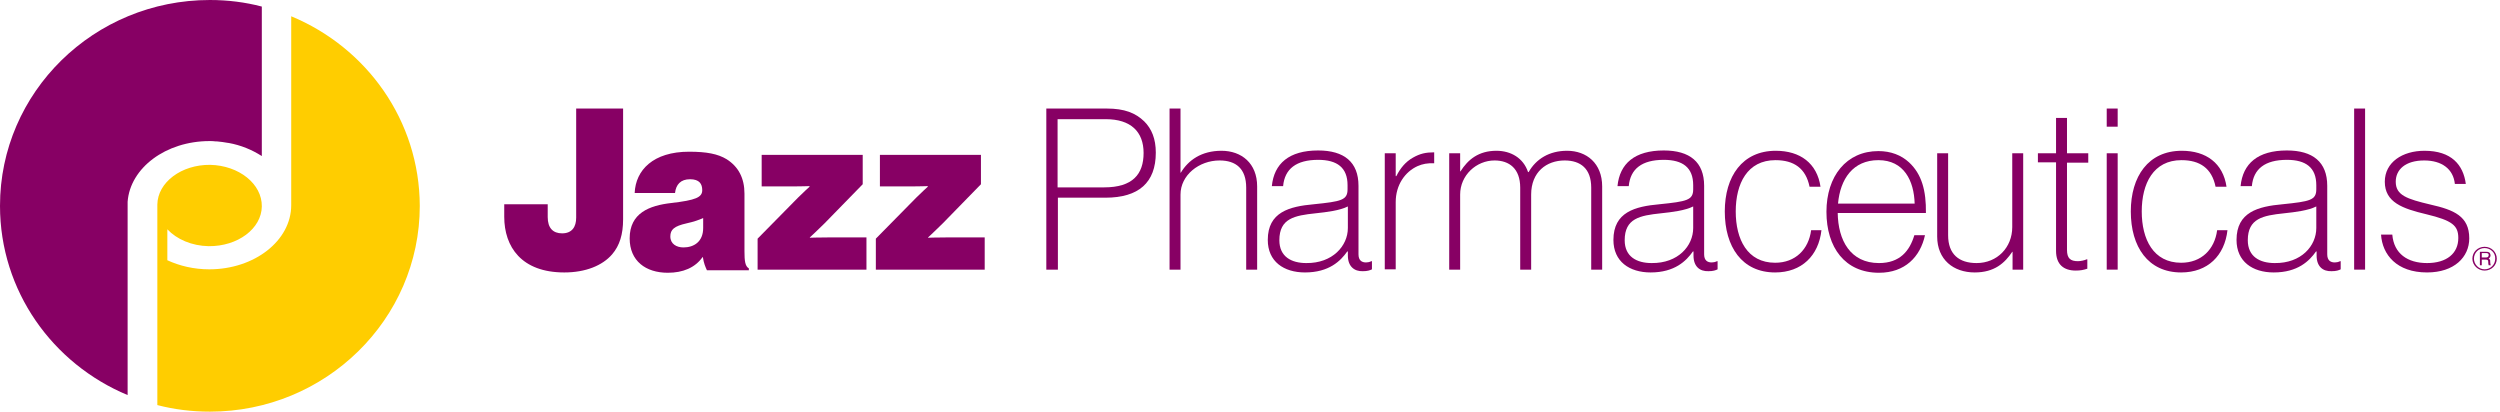
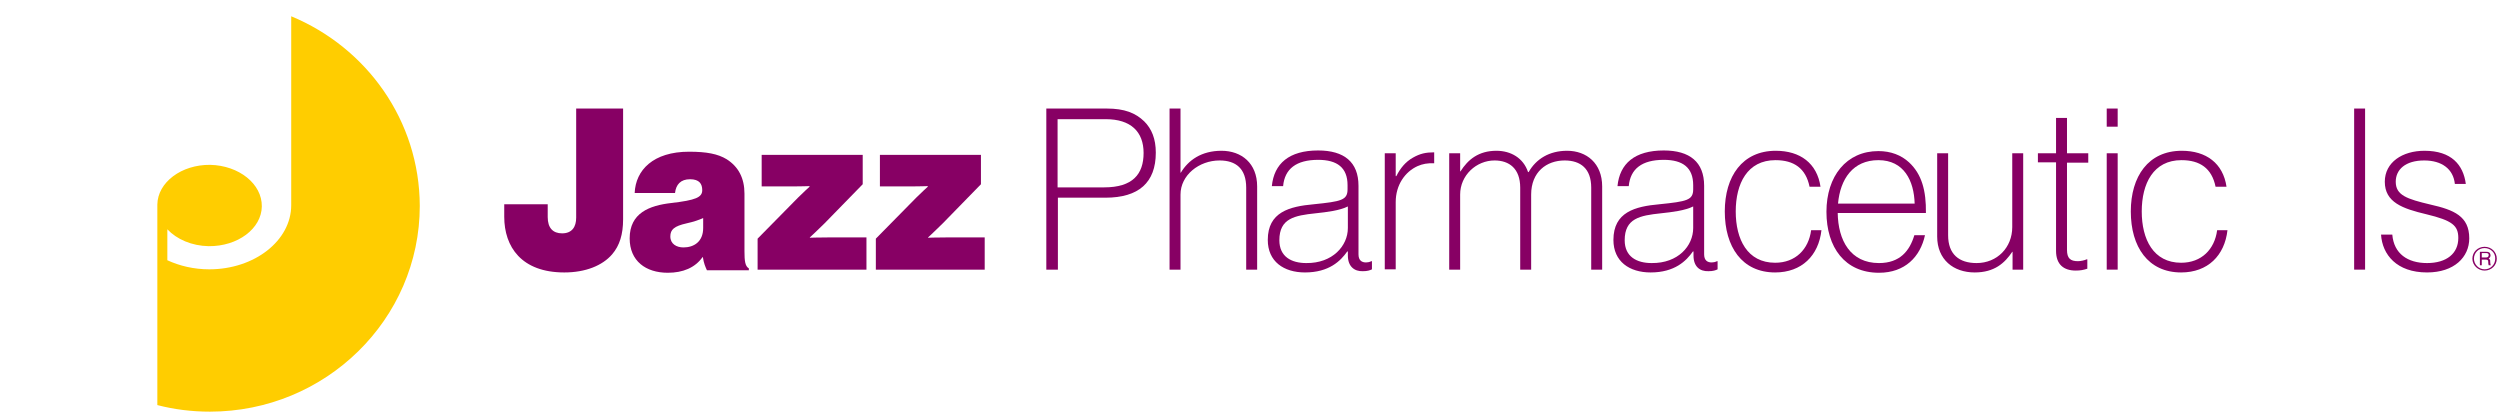
<svg xmlns="http://www.w3.org/2000/svg" width="249" height="41" viewBox="0 0 249 41" fill="none">
  <g clip-path="url(#clip0_185_25)">
-     <path d="M0 20.5C0 28.974 5.234 36.233 12.711 39.349V20.407C12.711 20.313 12.711 20.22 12.711 20.095C12.96 16.73 16.512 14.051 20.874 14.051C21.061 14.051 21.279 14.051 21.466 14.082C21.497 14.082 21.559 14.082 21.59 14.082C21.777 14.113 21.964 14.113 22.151 14.144C22.369 14.175 22.556 14.207 22.743 14.238C22.743 14.238 22.743 14.238 22.774 14.238C23.989 14.456 25.111 14.923 26.077 15.546V0.654C24.425 0.218 22.681 0 20.905 0C9.347 0 0 9.191 0 20.5Z" fill="#870064" />
    <path d="M29.005 1.62V20.438C29.005 23.958 25.36 26.825 20.843 26.825C19.316 26.825 17.883 26.482 16.668 25.921V22.837C17.602 23.834 19.098 24.488 20.78 24.519C23.678 24.55 26.046 22.774 26.077 20.562C26.108 18.319 23.802 16.481 20.936 16.419C18.07 16.387 15.702 18.163 15.671 20.375C15.671 20.407 15.671 20.438 15.671 20.469V25.329V40.346C17.353 40.782 19.098 41 20.905 41C32.432 41 41.81 31.809 41.81 20.5C41.779 11.995 36.514 4.736 29.005 1.62Z" fill="#FFCD00" />
    <path d="M247.465 26.949C246.81 26.949 246.25 26.419 246.25 25.765C246.25 25.111 246.779 24.581 247.465 24.581C248.15 24.581 248.68 25.111 248.68 25.765C248.68 26.419 248.15 26.949 247.465 26.949ZM247.465 24.706C246.873 24.706 246.405 25.173 246.405 25.765C246.405 26.326 246.873 26.825 247.465 26.825C248.056 26.825 248.524 26.357 248.524 25.765C248.555 25.173 248.056 24.706 247.465 24.706ZM247.028 25.08H247.62C247.838 25.08 248.025 25.111 248.056 25.422C248.056 25.578 247.994 25.641 247.87 25.765C248.025 25.859 248.025 25.859 248.025 26.108C248.056 26.295 248.025 26.295 248.088 26.419H247.87L247.838 26.264C247.807 26.108 247.901 25.859 247.62 25.859H247.184V26.419H246.997V25.08H247.028ZM247.184 25.204V25.641H247.62C247.745 25.641 247.838 25.609 247.87 25.454C247.901 25.236 247.745 25.204 247.62 25.204H247.184Z" fill="#870064" />
    <path d="M50.222 21.59V20.344H54.552V21.622C54.552 22.712 55.082 23.242 55.985 23.242C56.982 23.242 57.387 22.587 57.387 21.684V10.811H62.061V21.84C62.061 23.335 61.718 24.457 60.97 25.329C60.004 26.451 58.322 27.136 56.203 27.136C51.935 27.136 50.222 24.581 50.222 21.59Z" fill="#870064" />
    <path d="M70.005 25.609H69.974C69.226 26.669 68.011 27.167 66.516 27.167C64.304 27.167 62.715 25.983 62.715 23.74C62.715 21.216 64.678 20.469 66.859 20.22C69.289 19.939 69.943 19.659 69.943 18.942C69.943 18.319 69.662 17.852 68.728 17.852C67.793 17.852 67.326 18.381 67.232 19.223H63.213C63.307 16.948 65.052 15.11 68.634 15.11C70.379 15.11 71.501 15.328 72.373 15.858C73.557 16.606 74.149 17.758 74.149 19.285V25.017C74.149 25.983 74.211 26.513 74.585 26.731V26.918H70.41C70.254 26.575 70.099 26.233 70.005 25.609ZM70.036 22.712V21.715C69.631 21.902 69.102 22.089 68.385 22.245C67.139 22.525 66.765 22.868 66.765 23.553C66.765 24.301 67.388 24.644 68.073 24.644C69.102 24.644 70.036 24.083 70.036 22.712Z" fill="#870064" />
    <path d="M75.457 23.771L79.477 19.69C80.037 19.129 80.629 18.6 80.629 18.6V18.537C80.629 18.537 79.695 18.568 78.978 18.568H75.862V15.422H85.926V18.35L82.125 22.245C81.439 22.93 80.66 23.647 80.66 23.647V23.678C80.66 23.678 81.502 23.647 82.53 23.647H86.299V26.856H75.457V23.771Z" fill="#870064" />
    <path d="M87.234 23.771L91.253 19.69C91.814 19.129 92.406 18.6 92.406 18.6V18.537C92.406 18.537 91.471 18.568 90.754 18.568H87.639V15.422H97.702V18.35L93.901 22.245C93.216 22.93 92.437 23.647 92.437 23.647V23.678C92.437 23.678 93.278 23.647 94.306 23.647H98.076V26.856H87.234V23.771Z" fill="#870064" />
    <path d="M104.182 10.811H110.226C112.002 10.811 113.092 11.247 113.965 12.088C114.713 12.836 115.118 13.833 115.118 15.204C115.118 18.195 113.404 19.69 110.102 19.69H105.366V26.856H104.213V10.811H104.182ZM105.335 18.662H109.977C112.812 18.662 113.902 17.353 113.902 15.235C113.902 13.116 112.625 11.87 110.133 11.87H105.335V18.662Z" fill="#870064" />
    <path d="M117.579 17.198H117.61C118.358 15.951 119.666 15.017 121.66 15.017C123.654 15.017 125.212 16.263 125.212 18.568V26.856H124.121V18.693C124.121 16.793 123.093 15.982 121.473 15.982C119.417 15.982 117.579 17.447 117.579 19.378V26.856H116.488V10.811H117.579V17.198Z" fill="#870064" />
    <path d="M134.247 25.454V25.049H134.184C133.53 25.983 132.377 27.136 129.978 27.136C127.86 27.136 126.271 26.046 126.271 23.896C126.271 21.123 128.421 20.562 130.851 20.344C133.592 20.064 134.216 19.939 134.216 18.849V18.444C134.216 16.699 133.187 15.92 131.287 15.92C129.106 15.92 127.953 16.824 127.798 18.537H126.676C126.894 16.294 128.39 14.986 131.287 14.986C133.873 14.986 135.306 16.138 135.306 18.506V25.329C135.306 25.952 135.649 26.139 136.054 26.139C136.209 26.139 136.396 26.108 136.583 26.015H136.646V26.825C136.459 26.918 136.209 27.011 135.742 27.011C134.901 27.043 134.247 26.544 134.247 25.454ZM134.247 22.712V20.562C133.437 20.967 132.19 21.123 131.007 21.248C128.95 21.466 127.424 21.746 127.424 23.927C127.424 25.578 128.639 26.201 130.103 26.201C132.72 26.233 134.247 24.488 134.247 22.712Z" fill="#870064" />
    <path d="M139.044 17.54H139.076C139.481 16.73 140.01 16.107 140.727 15.702C141.443 15.297 142.004 15.172 142.845 15.172V16.263C142.191 16.232 141.693 16.325 141.194 16.543C139.948 17.104 139.013 18.413 139.013 20.126V26.825H137.923V15.266H139.013V17.54H139.044Z" fill="#870064" />
    <path d="M144.341 15.266H145.431V17.073H145.462C146.21 15.889 147.269 15.017 149.045 15.017C150.478 15.017 151.725 15.733 152.192 17.135H152.254C153.002 15.827 154.31 15.017 156.086 15.017C158.018 15.017 159.576 16.263 159.576 18.568V26.856H158.485V18.693C158.485 16.793 157.426 15.982 155.837 15.982C154.03 15.982 152.503 17.135 152.503 19.378V26.856H151.413V18.693C151.413 16.793 150.323 15.982 148.858 15.982C147.051 15.982 145.431 17.447 145.431 19.378V26.856H144.341V15.266Z" fill="#870064" />
    <path d="M168.673 25.454V25.049H168.611C167.956 25.983 166.804 27.136 164.405 27.136C162.286 27.136 160.697 26.046 160.697 23.896C160.697 21.123 162.847 20.562 165.277 20.344C168.019 20.064 168.642 19.939 168.642 18.849V18.444C168.642 16.699 167.614 15.92 165.713 15.92C163.532 15.92 162.38 16.824 162.224 18.537H161.102C161.32 16.294 162.816 14.986 165.713 14.986C168.299 14.986 169.732 16.138 169.732 18.506V25.329C169.732 25.952 170.075 26.139 170.48 26.139C170.636 26.139 170.823 26.108 171.01 26.015H171.072V26.825C170.885 26.918 170.636 27.011 170.168 27.011C169.296 27.043 168.673 26.544 168.673 25.454ZM168.642 22.712V20.562C167.832 20.967 166.586 21.123 165.402 21.248C163.345 21.466 161.819 21.746 161.819 23.927C161.819 25.578 163.034 26.201 164.498 26.201C167.146 26.233 168.642 24.488 168.642 22.712Z" fill="#870064" />
    <path d="M171.789 21.061C171.789 17.571 173.534 15.017 176.867 15.017C179.297 15.017 180.98 16.263 181.322 18.6H180.232C179.858 16.761 178.674 15.951 176.836 15.951C174.032 15.951 172.879 18.288 172.879 21.061C172.879 23.834 174.032 26.17 176.805 26.17C178.83 26.17 180.139 24.831 180.388 22.93H181.416C181.136 25.454 179.453 27.136 176.805 27.136C173.503 27.136 171.789 24.581 171.789 21.061Z" fill="#870064" />
    <path d="M183.036 21.185C183.067 23.958 184.313 26.201 187.148 26.201C189.235 26.201 190.201 24.986 190.669 23.429H191.728C191.261 25.578 189.734 27.167 187.148 27.167C183.752 27.167 181.914 24.644 181.914 21.092C181.914 17.54 183.908 15.048 187.086 15.048C188.332 15.048 189.36 15.453 190.139 16.169C191.416 17.353 191.853 19.005 191.821 21.216H183.036V21.185ZM187.086 15.951C184.562 15.951 183.285 17.821 183.067 20.282H190.7C190.637 18.008 189.641 15.951 187.086 15.951Z" fill="#870064" />
    <path d="M200.451 26.856V25.08H200.42C199.672 26.201 198.644 27.136 196.681 27.136C194.563 27.136 192.943 25.859 192.943 23.553V15.266H194.033V23.429C194.033 25.329 195.124 26.201 196.868 26.201C198.925 26.201 200.42 24.644 200.42 22.619V15.266H201.51V26.856H200.451Z" fill="#870064" />
    <path d="M202.975 15.266H204.782V11.745H205.873V15.266H207.991V16.201H205.873V24.893C205.873 25.734 206.215 26.014 206.963 26.014C207.243 26.014 207.648 25.921 207.835 25.828H207.898V26.762C207.524 26.887 207.212 26.949 206.745 26.949C205.561 26.949 204.782 26.357 204.782 24.986V16.169H202.975V15.266Z" fill="#870064" />
    <path d="M209.829 10.811H210.92V12.618H209.829V10.811ZM209.829 15.266H210.92V26.856H209.829V15.266Z" fill="#870064" />
    <path d="M212.228 21.061C212.228 17.571 213.973 15.017 217.306 15.017C219.736 15.017 221.419 16.263 221.761 18.6H220.671C220.297 16.761 219.113 15.951 217.275 15.951C214.471 15.951 213.318 18.288 213.318 21.061C213.318 23.834 214.471 26.17 217.244 26.17C219.269 26.17 220.578 24.831 220.827 22.93H221.855C221.575 25.454 219.892 27.136 217.244 27.136C213.942 27.136 212.228 24.581 212.228 21.061Z" fill="#870064" />
-     <path d="M230.734 25.454V25.049H230.672C230.017 25.983 228.865 27.136 226.466 27.136C224.347 27.136 222.758 26.046 222.758 23.896C222.758 21.123 224.908 20.562 227.338 20.344C230.08 20.064 230.703 19.939 230.703 18.849V18.444C230.703 16.699 229.675 15.92 227.774 15.92C225.593 15.92 224.441 16.824 224.285 18.537H223.163C223.381 16.294 224.877 14.986 227.774 14.986C230.36 14.986 231.793 16.138 231.793 18.506V25.329C231.793 25.952 232.136 26.139 232.541 26.139C232.697 26.139 232.884 26.108 233.071 26.015H233.133V26.825C232.946 26.918 232.697 27.011 232.229 27.011C231.357 27.043 230.734 26.544 230.734 25.454ZM230.703 22.712V20.562C229.893 20.967 228.647 21.123 227.463 21.248C225.406 21.466 223.88 21.746 223.88 23.927C223.88 25.578 225.095 26.201 226.559 26.201C229.207 26.233 230.703 24.488 230.703 22.712Z" fill="#870064" />
    <path d="M234.473 10.811H235.563V26.856H234.473V10.811Z" fill="#870064" />
    <path d="M237.152 23.366H238.273C238.429 25.267 239.8 26.201 241.732 26.201C243.694 26.201 244.847 25.236 244.847 23.709C244.847 22.463 244.255 21.964 241.669 21.341C239.302 20.78 237.526 20.157 237.526 18.101C237.526 16.169 239.27 15.017 241.482 15.017C244.162 15.017 245.346 16.419 245.595 18.319H244.504C244.349 16.824 243.196 15.982 241.451 15.982C239.582 15.982 238.616 16.886 238.616 18.101C238.616 19.441 239.707 19.815 242.074 20.375C244.411 20.905 245.938 21.528 245.938 23.74C245.938 25.609 244.442 27.136 241.732 27.136C238.71 27.136 237.276 25.36 237.152 23.366Z" fill="#870064" />
  </g>
  <defs>
    <clipPath id="clip0_185_25">
      <rect width="248.679" height="41" fill="white" />
    </clipPath>
  </defs>
</svg>